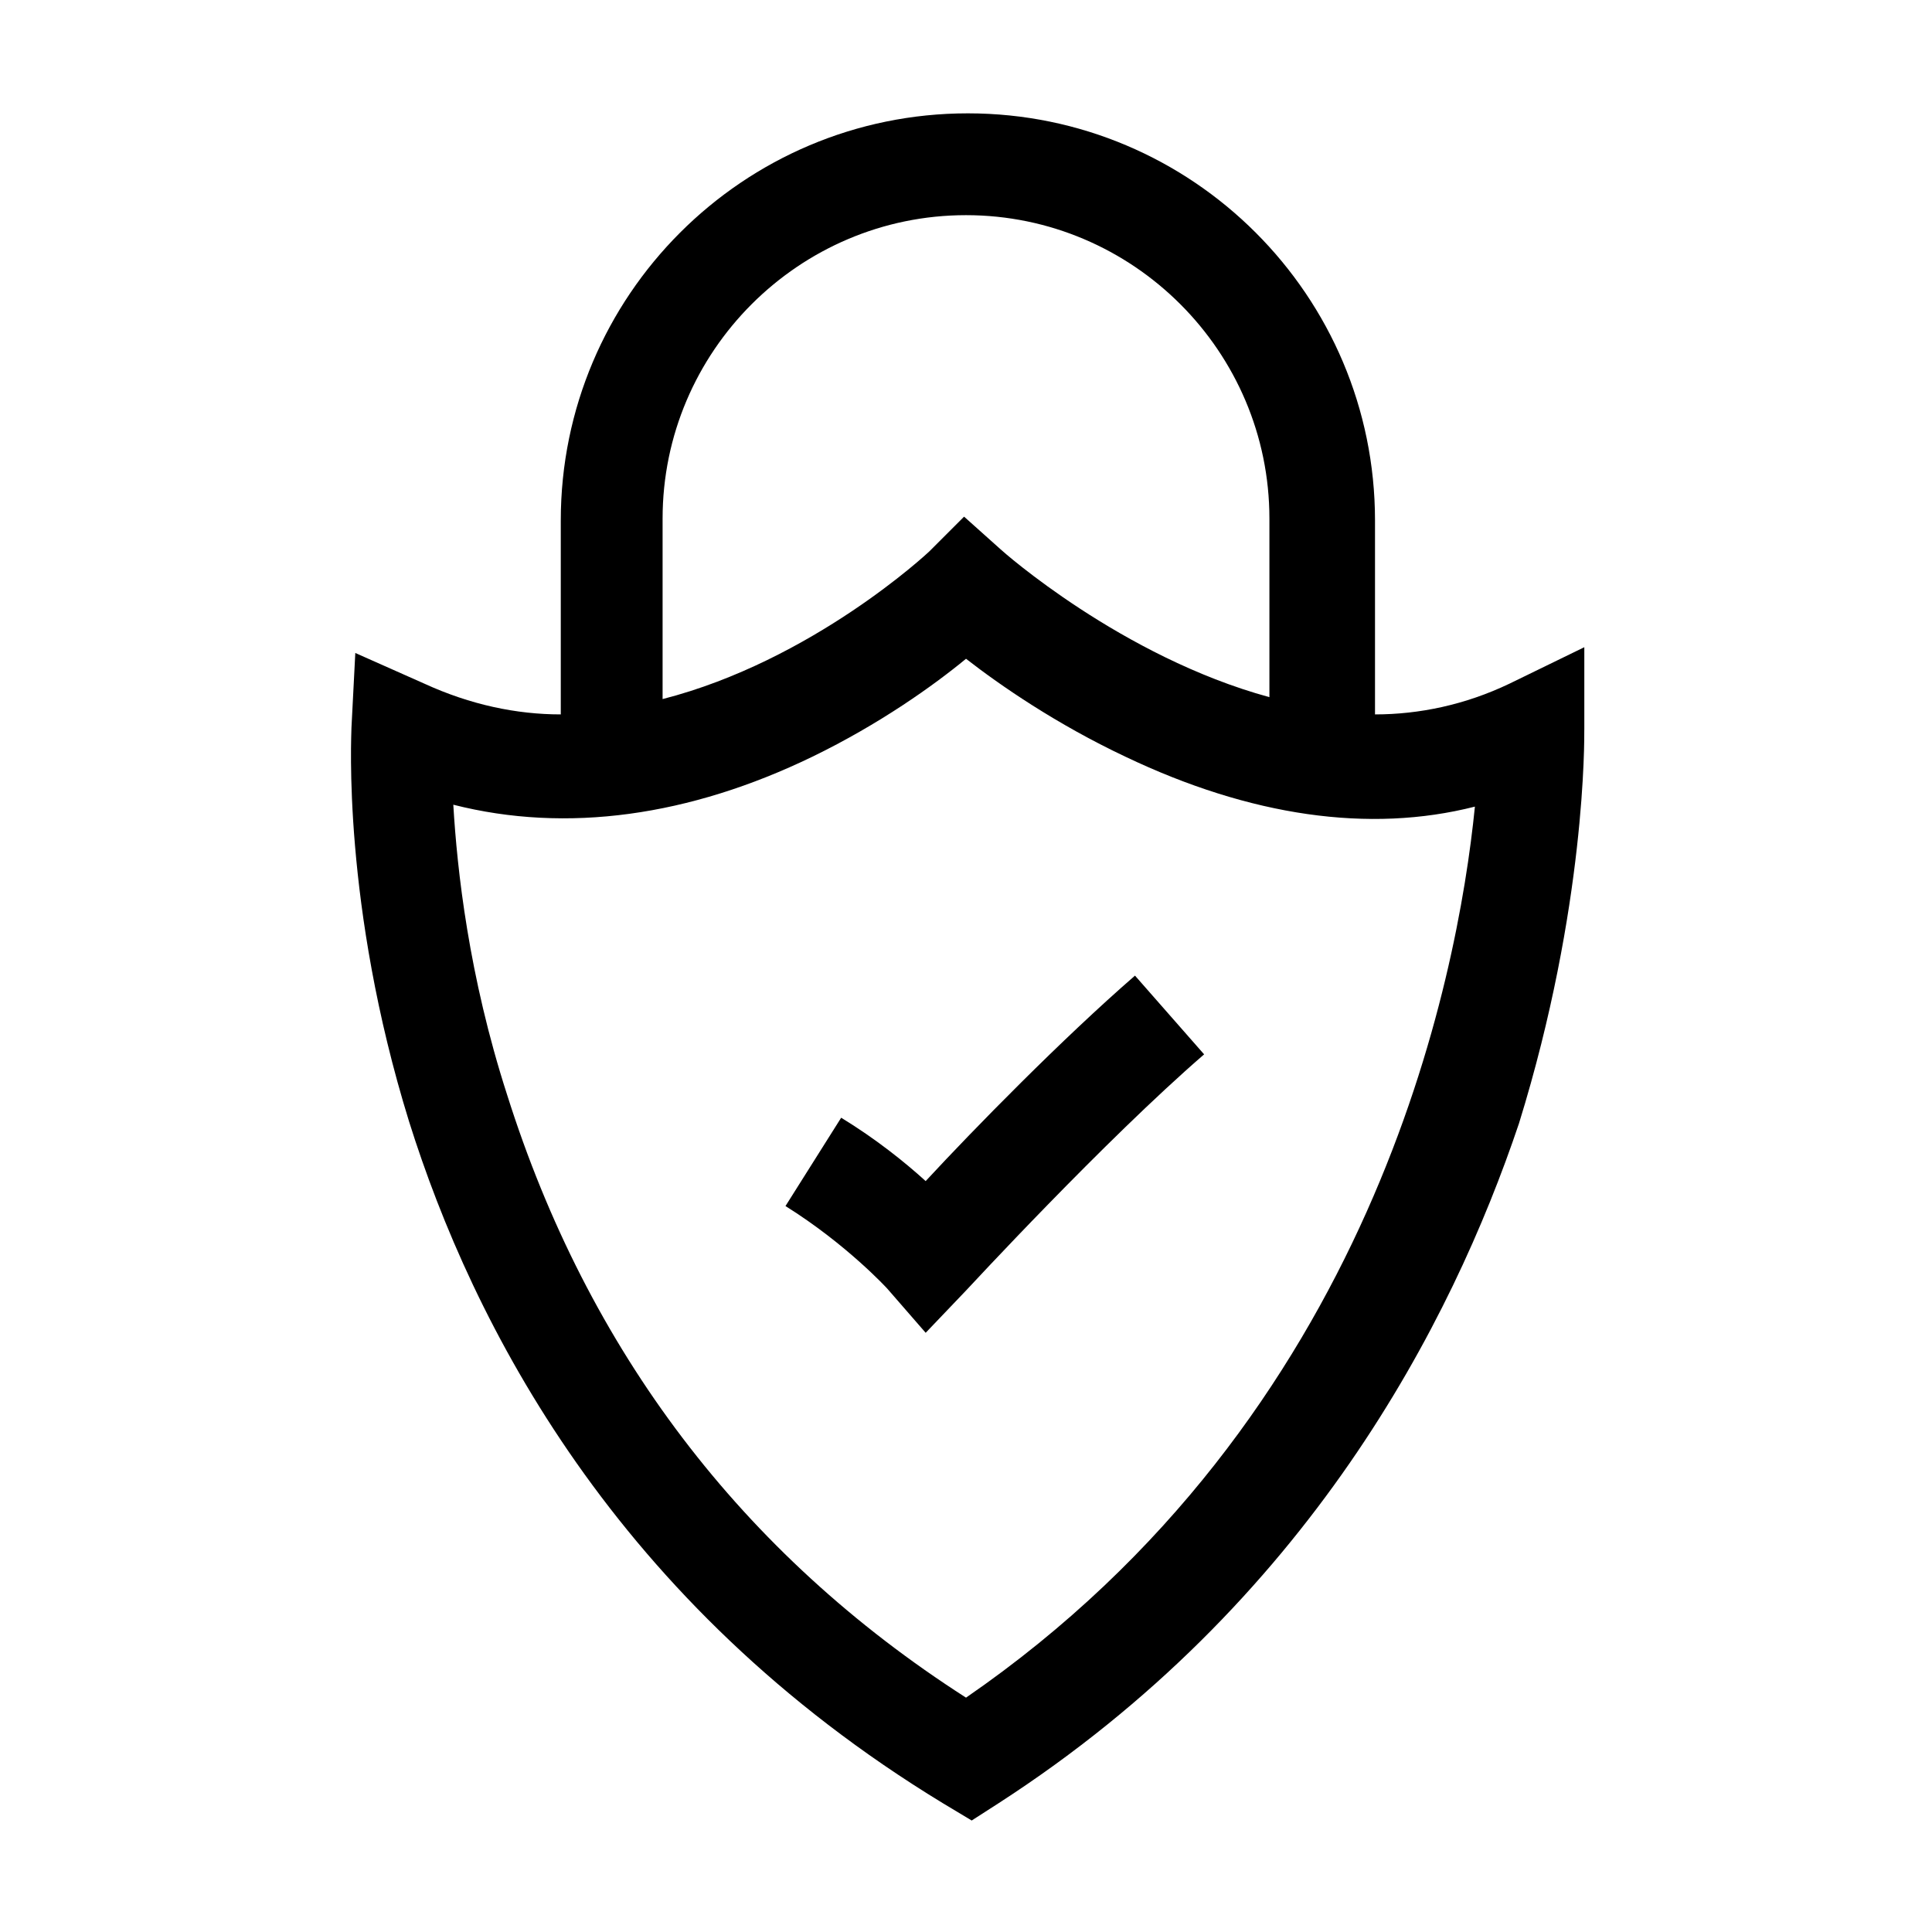
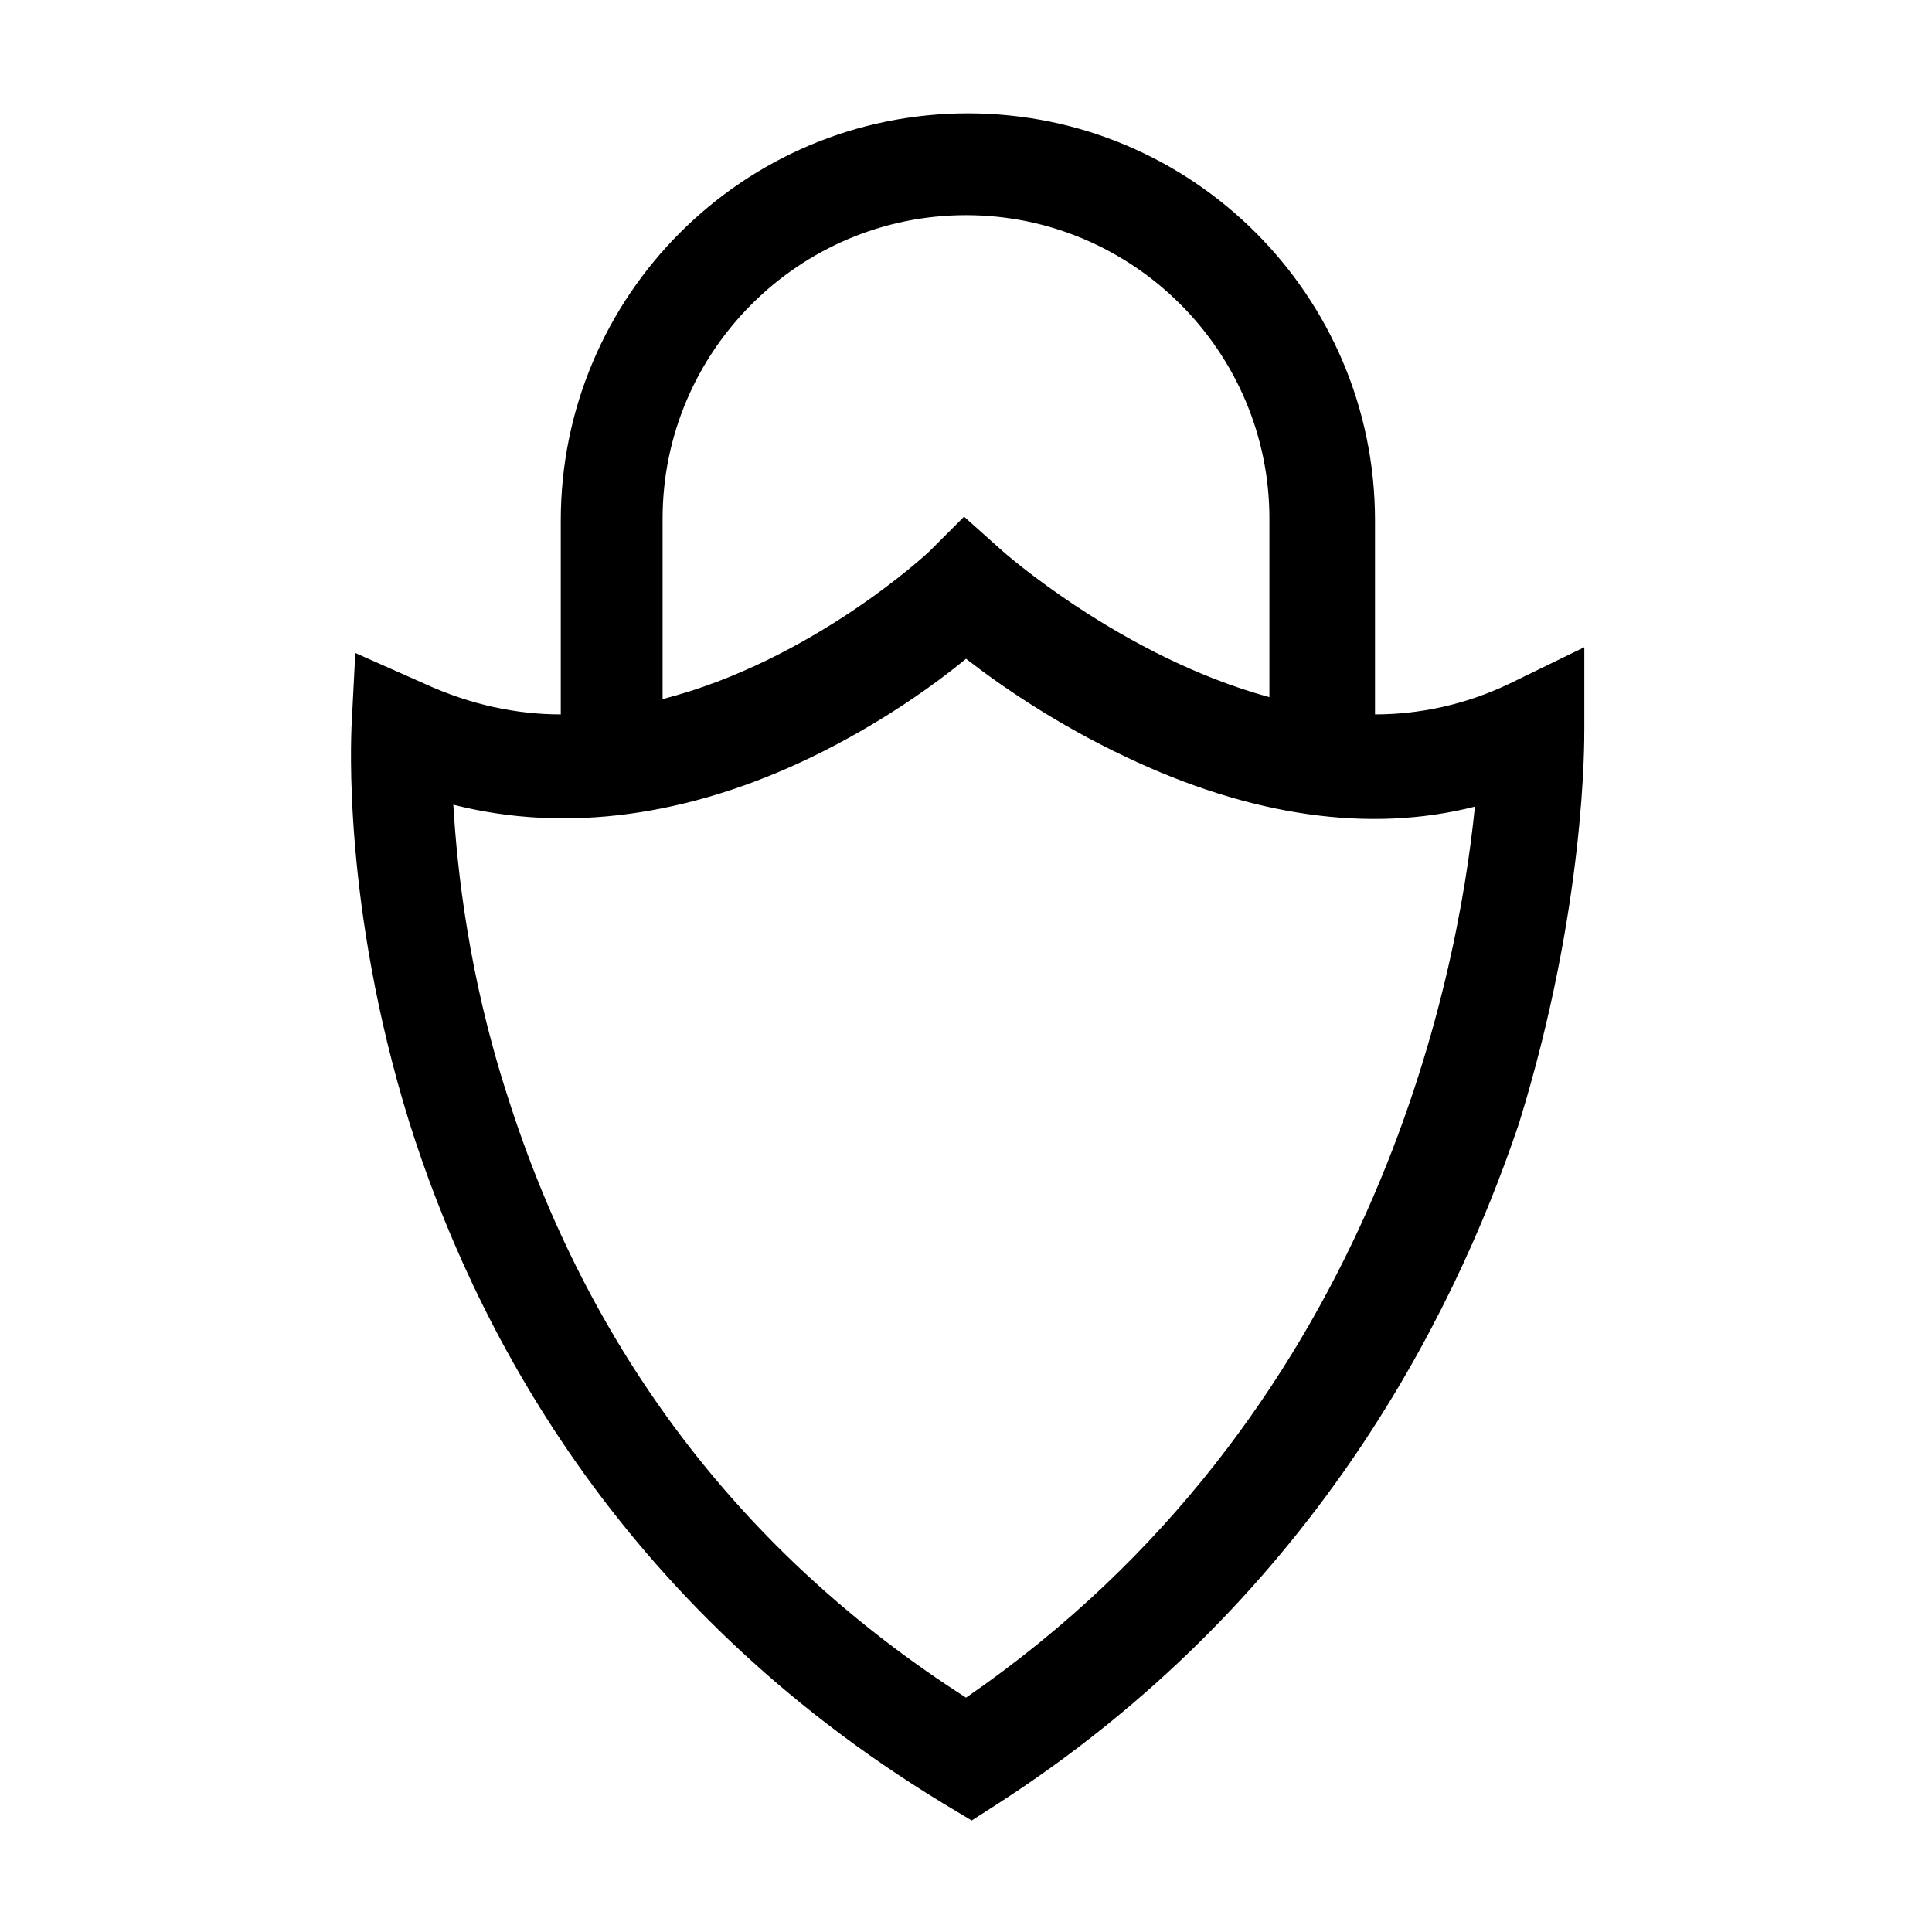
<svg xmlns="http://www.w3.org/2000/svg" fill="#000000" width="800px" height="800px" version="1.1" viewBox="144 144 512 512">
  <g>
    <path d="m563.86 337.4v-21.883l-19.848 9.668c-11.703 5.598-23.918 8.141-35.621 8.141v-51.398c0-59.543-48.344-107.89-107.89-107.89-59.543 0-107.89 48.344-107.89 107.89v51.398c-11.703 0-23.918-2.543-36.133-8.141l-18.32-8.141-1.02 19.848c0 2.035-2.543 46.82 15.266 104.32 16.793 53.434 54.453 127.73 141.47 180.66l7.633 4.582 7.125-4.582c81.934-52.926 120.1-127.23 137.91-180.15 17.816-57.508 17.309-102.29 17.309-104.33zm-163.86-136.38c44.273 0 80.406 36.133 80.406 80.406v47.328c-39.184-10.688-70.738-38.676-71.246-39.184l-9.668-8.652-9.16 9.16c-0.508 0.508-31.043 29.008-70.738 39.184v-47.836c0-44.273 36.129-80.406 80.406-80.406zm0 392.87c-59.543-38.168-100.25-92.109-121.62-159.79-10.18-31.551-13.23-59.543-14.25-76.844 30.023 7.633 62.594 3.055 95.164-12.723 17.812-8.652 32.062-18.828 40.711-25.953 9.16 7.125 23.918 17.301 42.238 25.953 33.078 15.777 64.629 20.355 92.621 13.23-4.582 45.801-26.973 161.83-134.86 236.13z" />
-     <path d="m389.31 457c-5.598-5.09-13.23-11.195-22.391-16.793l-14.758 23.41c16.285 10.18 26.973 21.883 26.973 21.883l10.18 11.703 10.688-11.195c0.508-0.508 36.641-39.695 63.102-62.594l-18.32-20.863c-19.34 16.789-42.75 40.707-55.473 54.449z" />
  </g>
</svg>